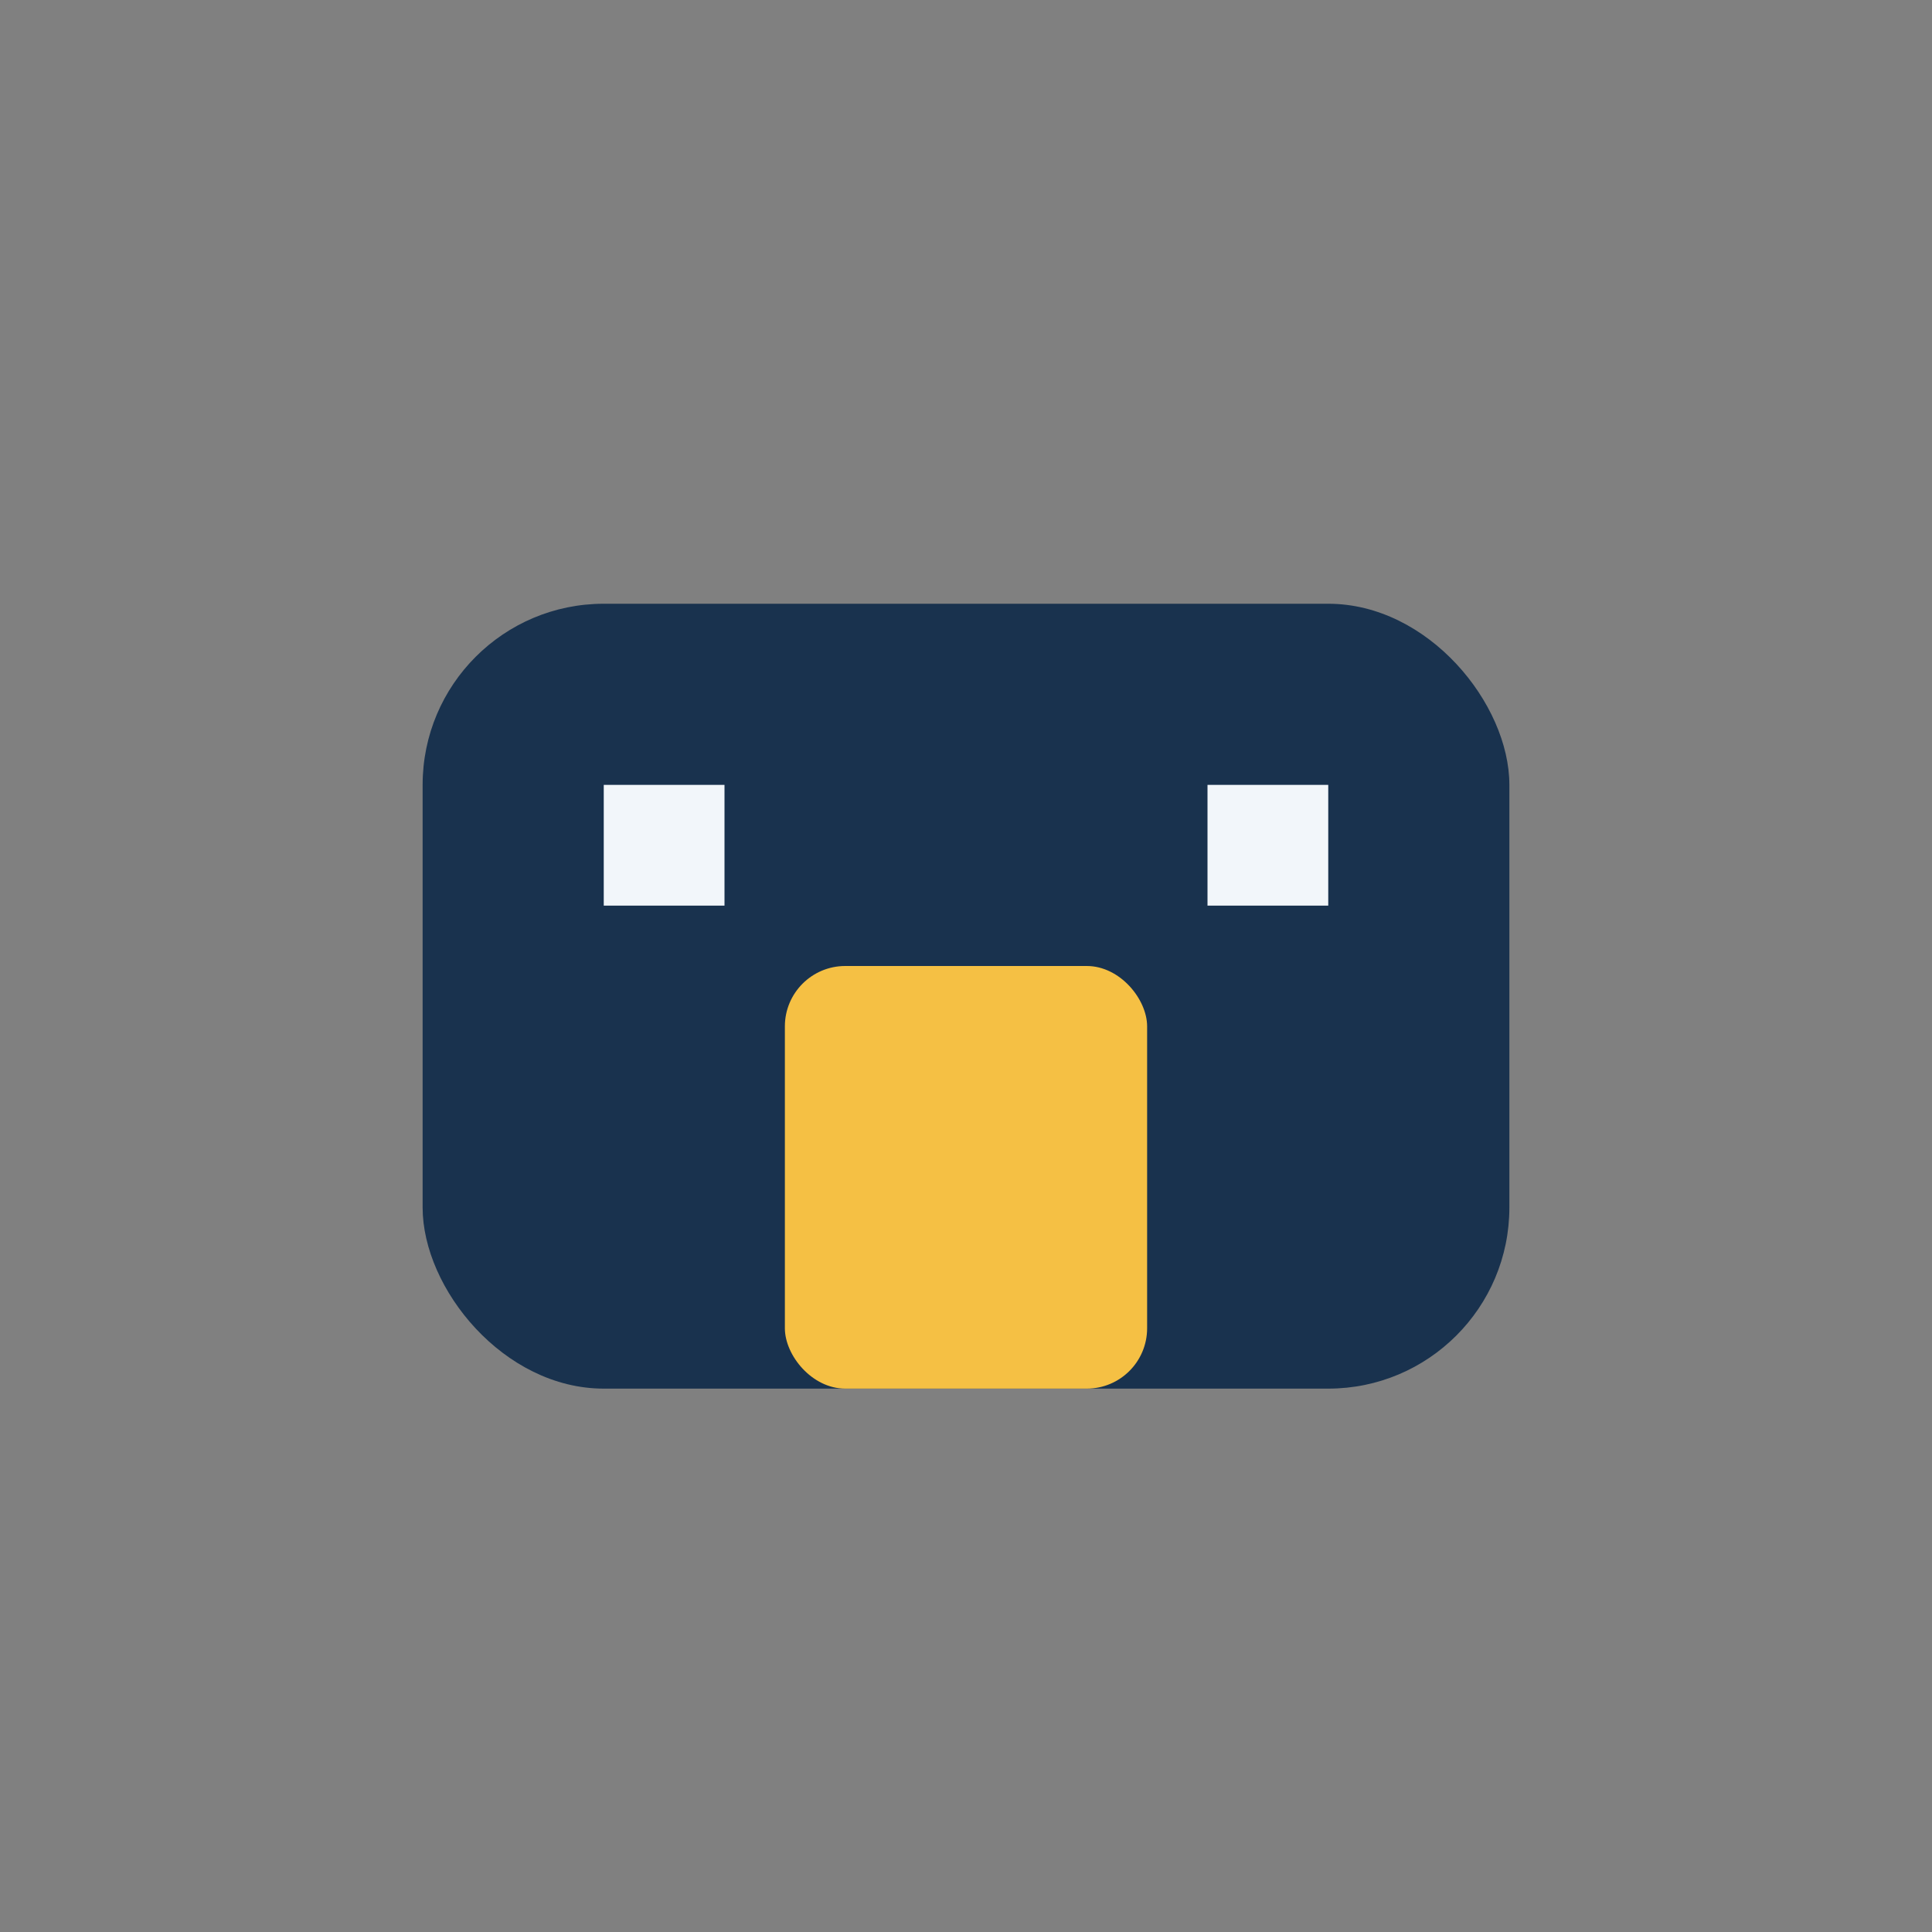
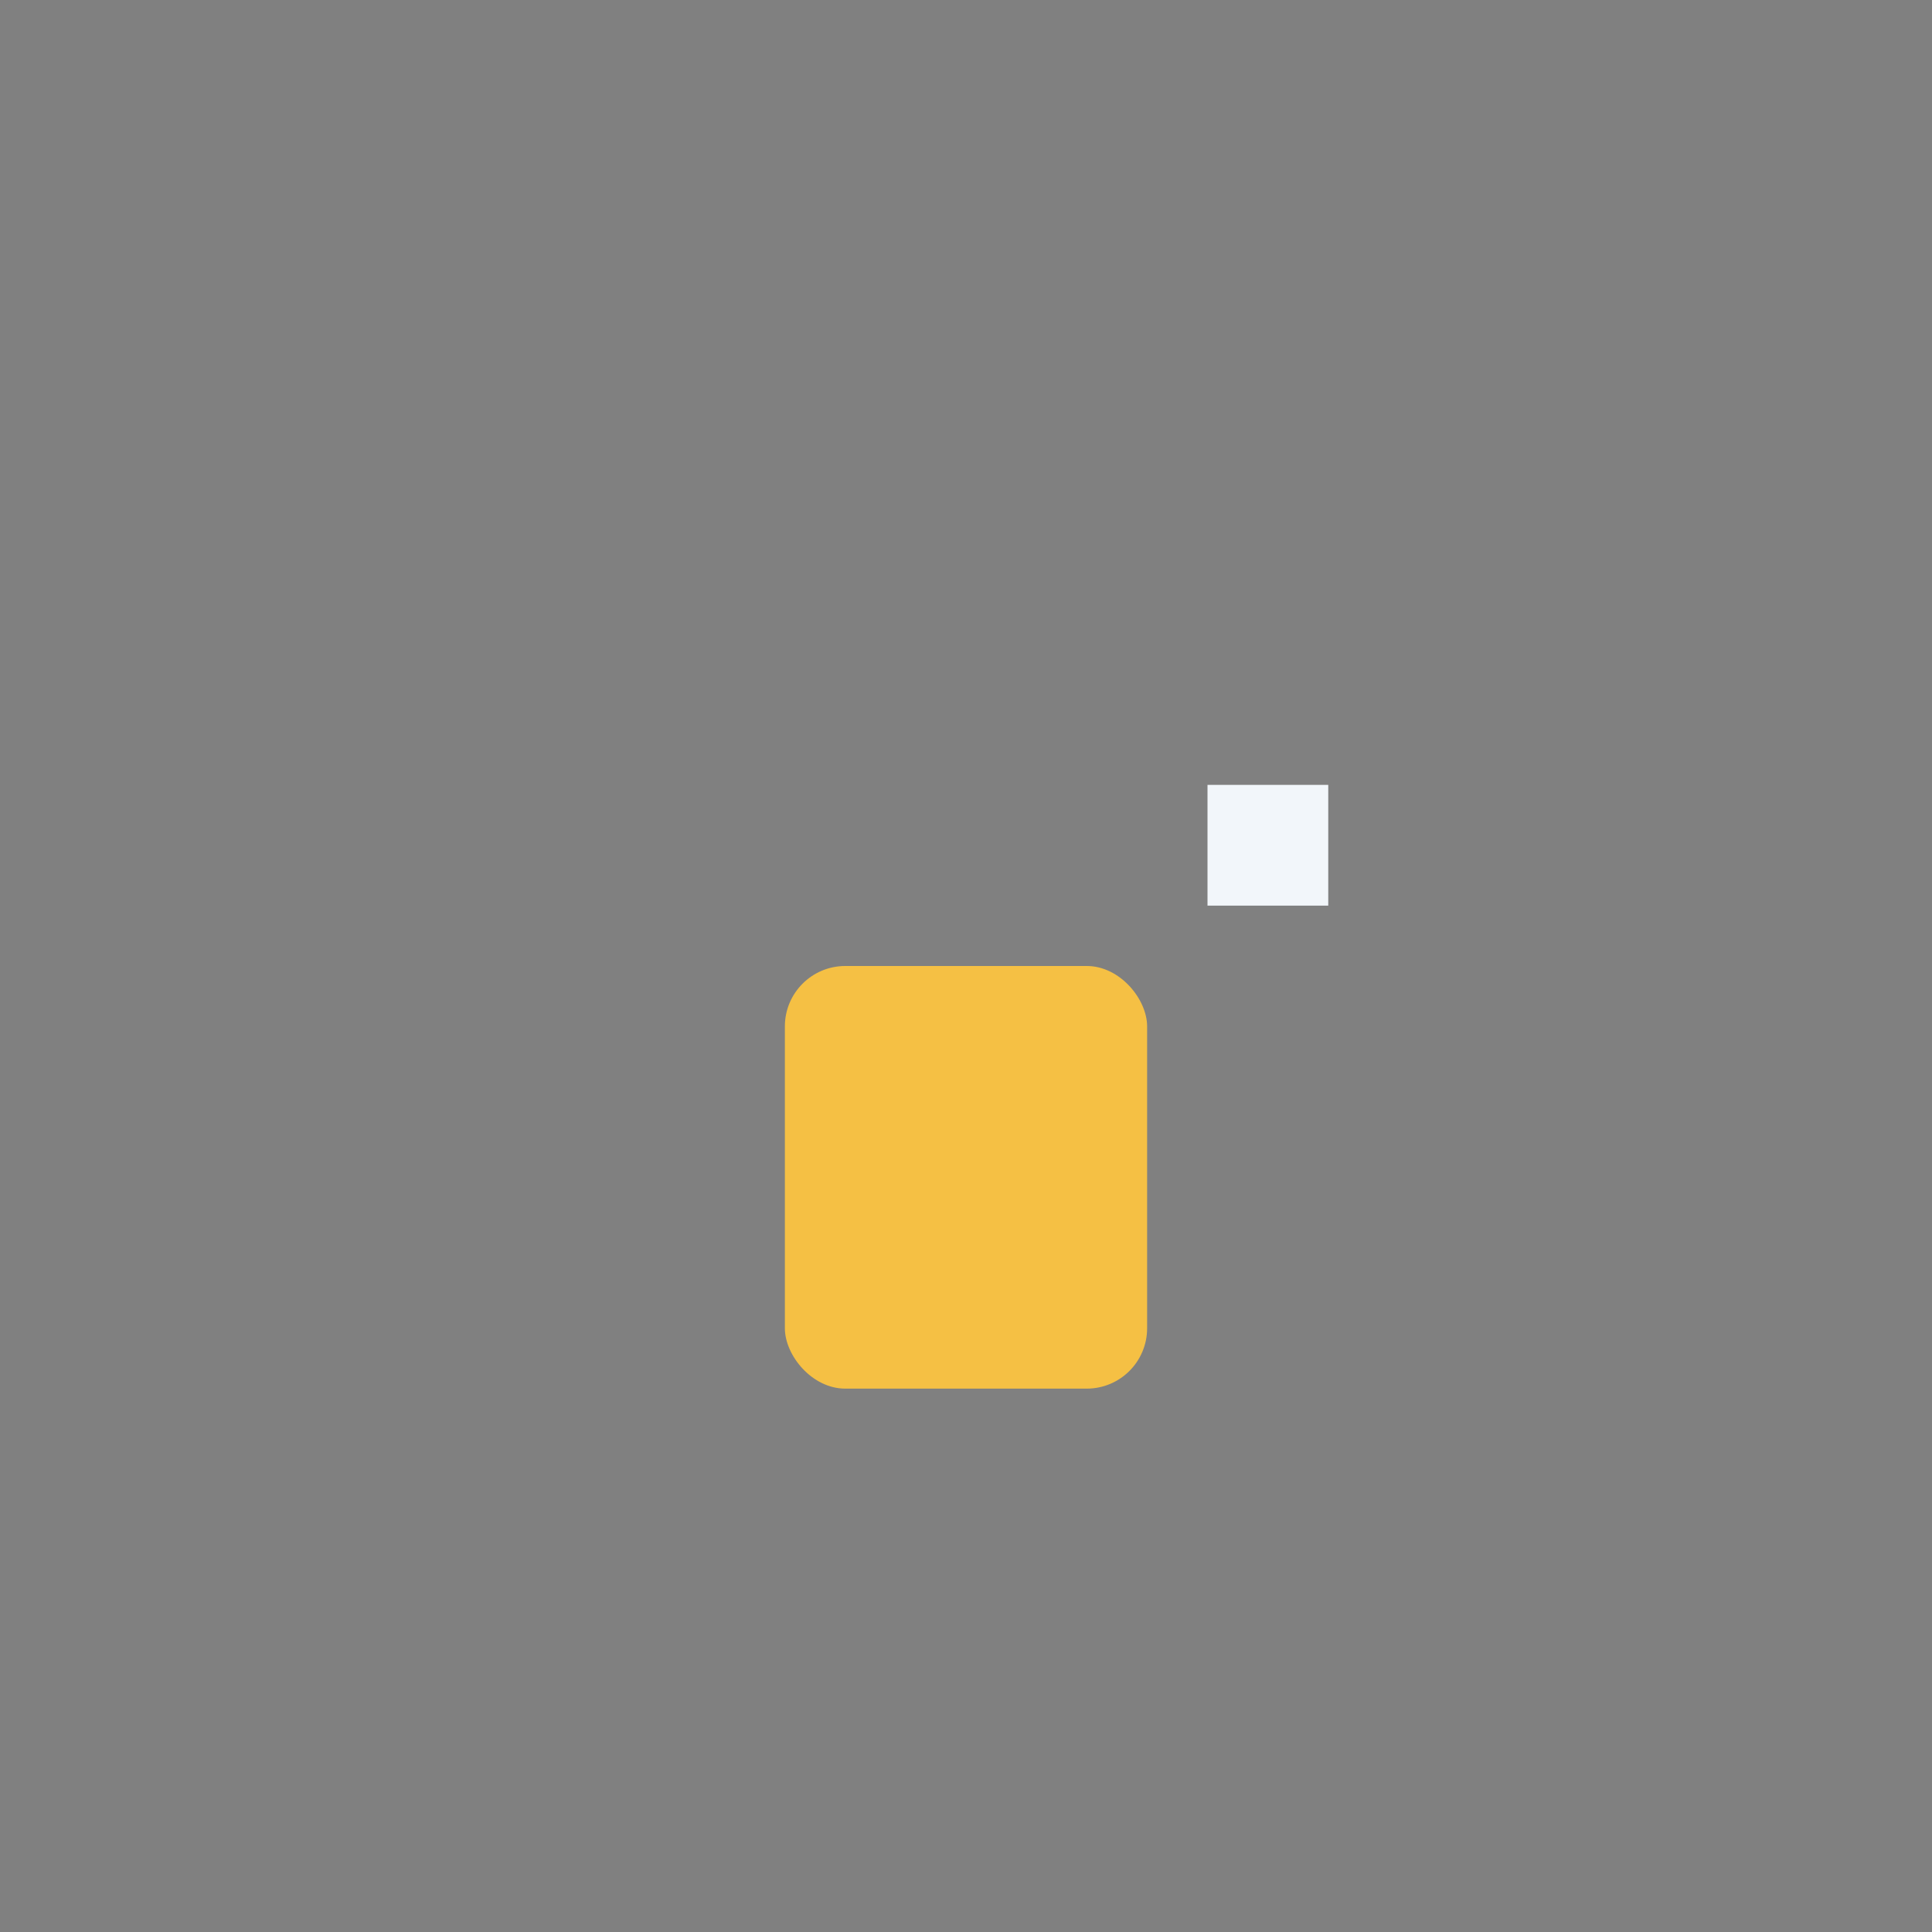
<svg xmlns="http://www.w3.org/2000/svg" width="32" height="32" viewBox="0 0 32 32">
  <rect x="0" y="0" width="32" height="32" fill="#808080" stroke="none" />
-   <rect x="7" y="10" width="18" height="13" rx="3" fill="#19324E" />
  <rect x="13" y="16" width="6" height="7" rx="1" fill="#F5C044" />
-   <rect x="10" y="13" width="2" height="2" fill="#F2F6FA" />
  <rect x="20" y="13" width="2" height="2" fill="#F2F6FA" />
</svg>